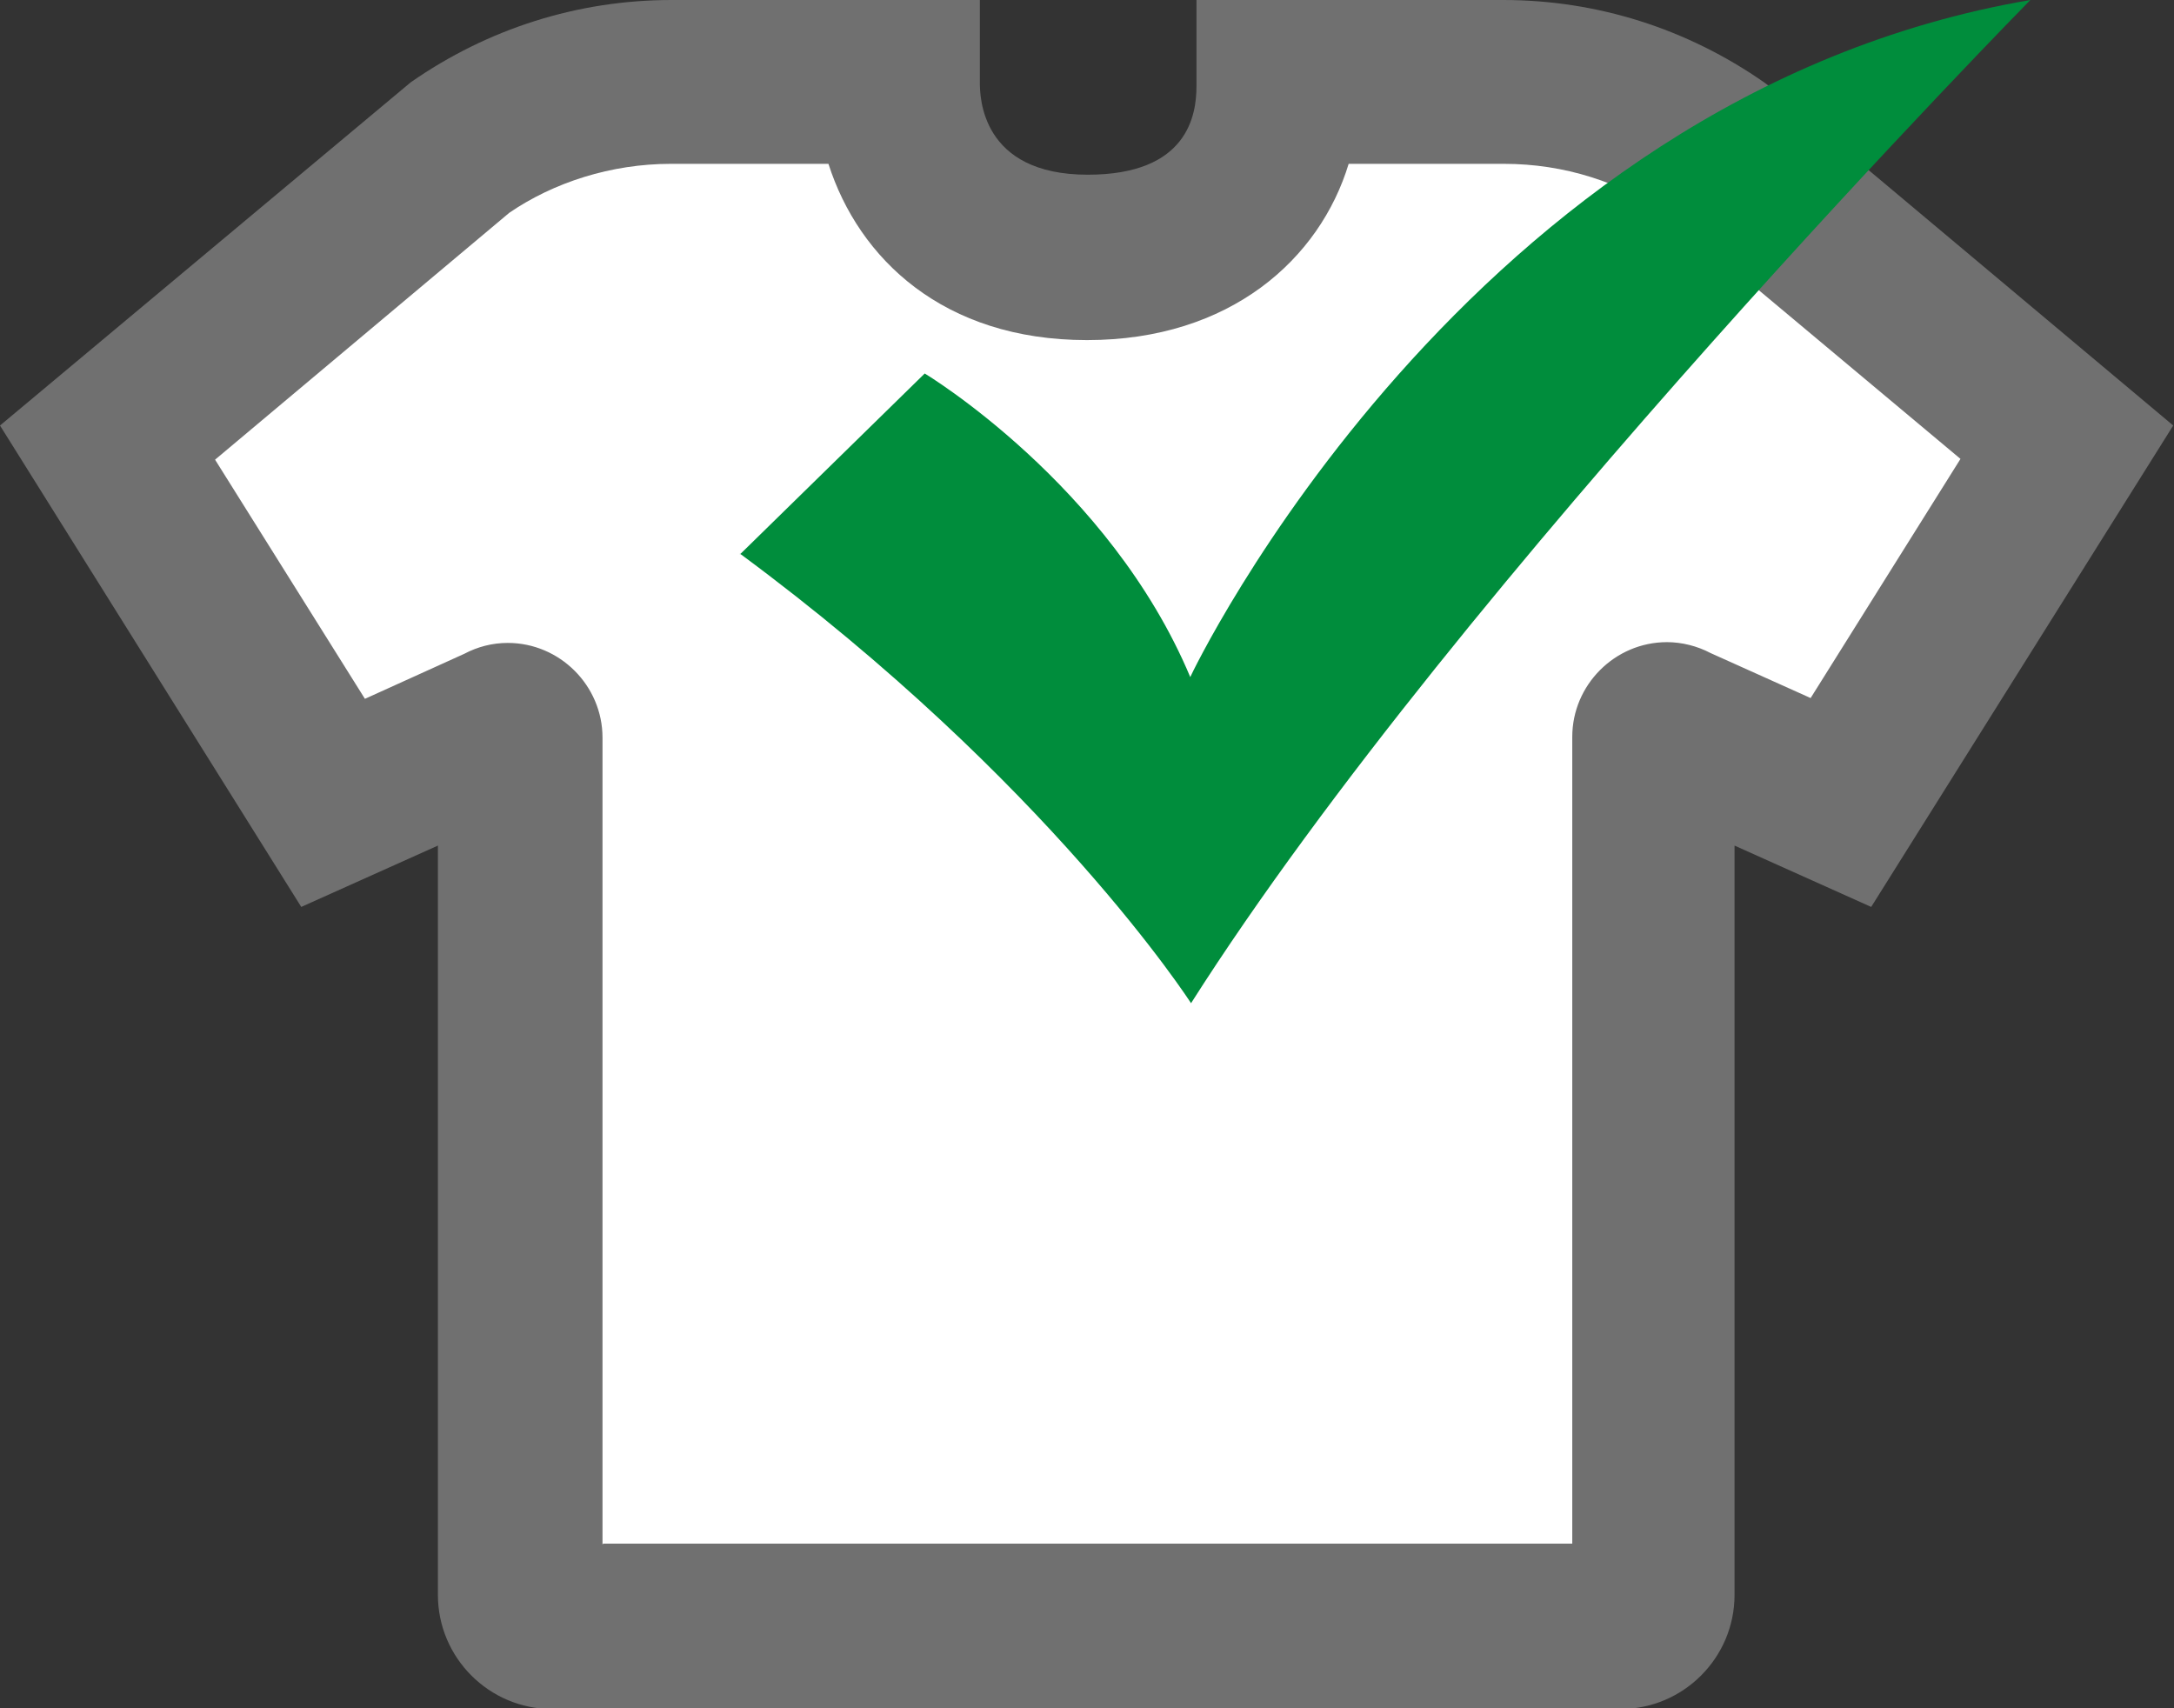
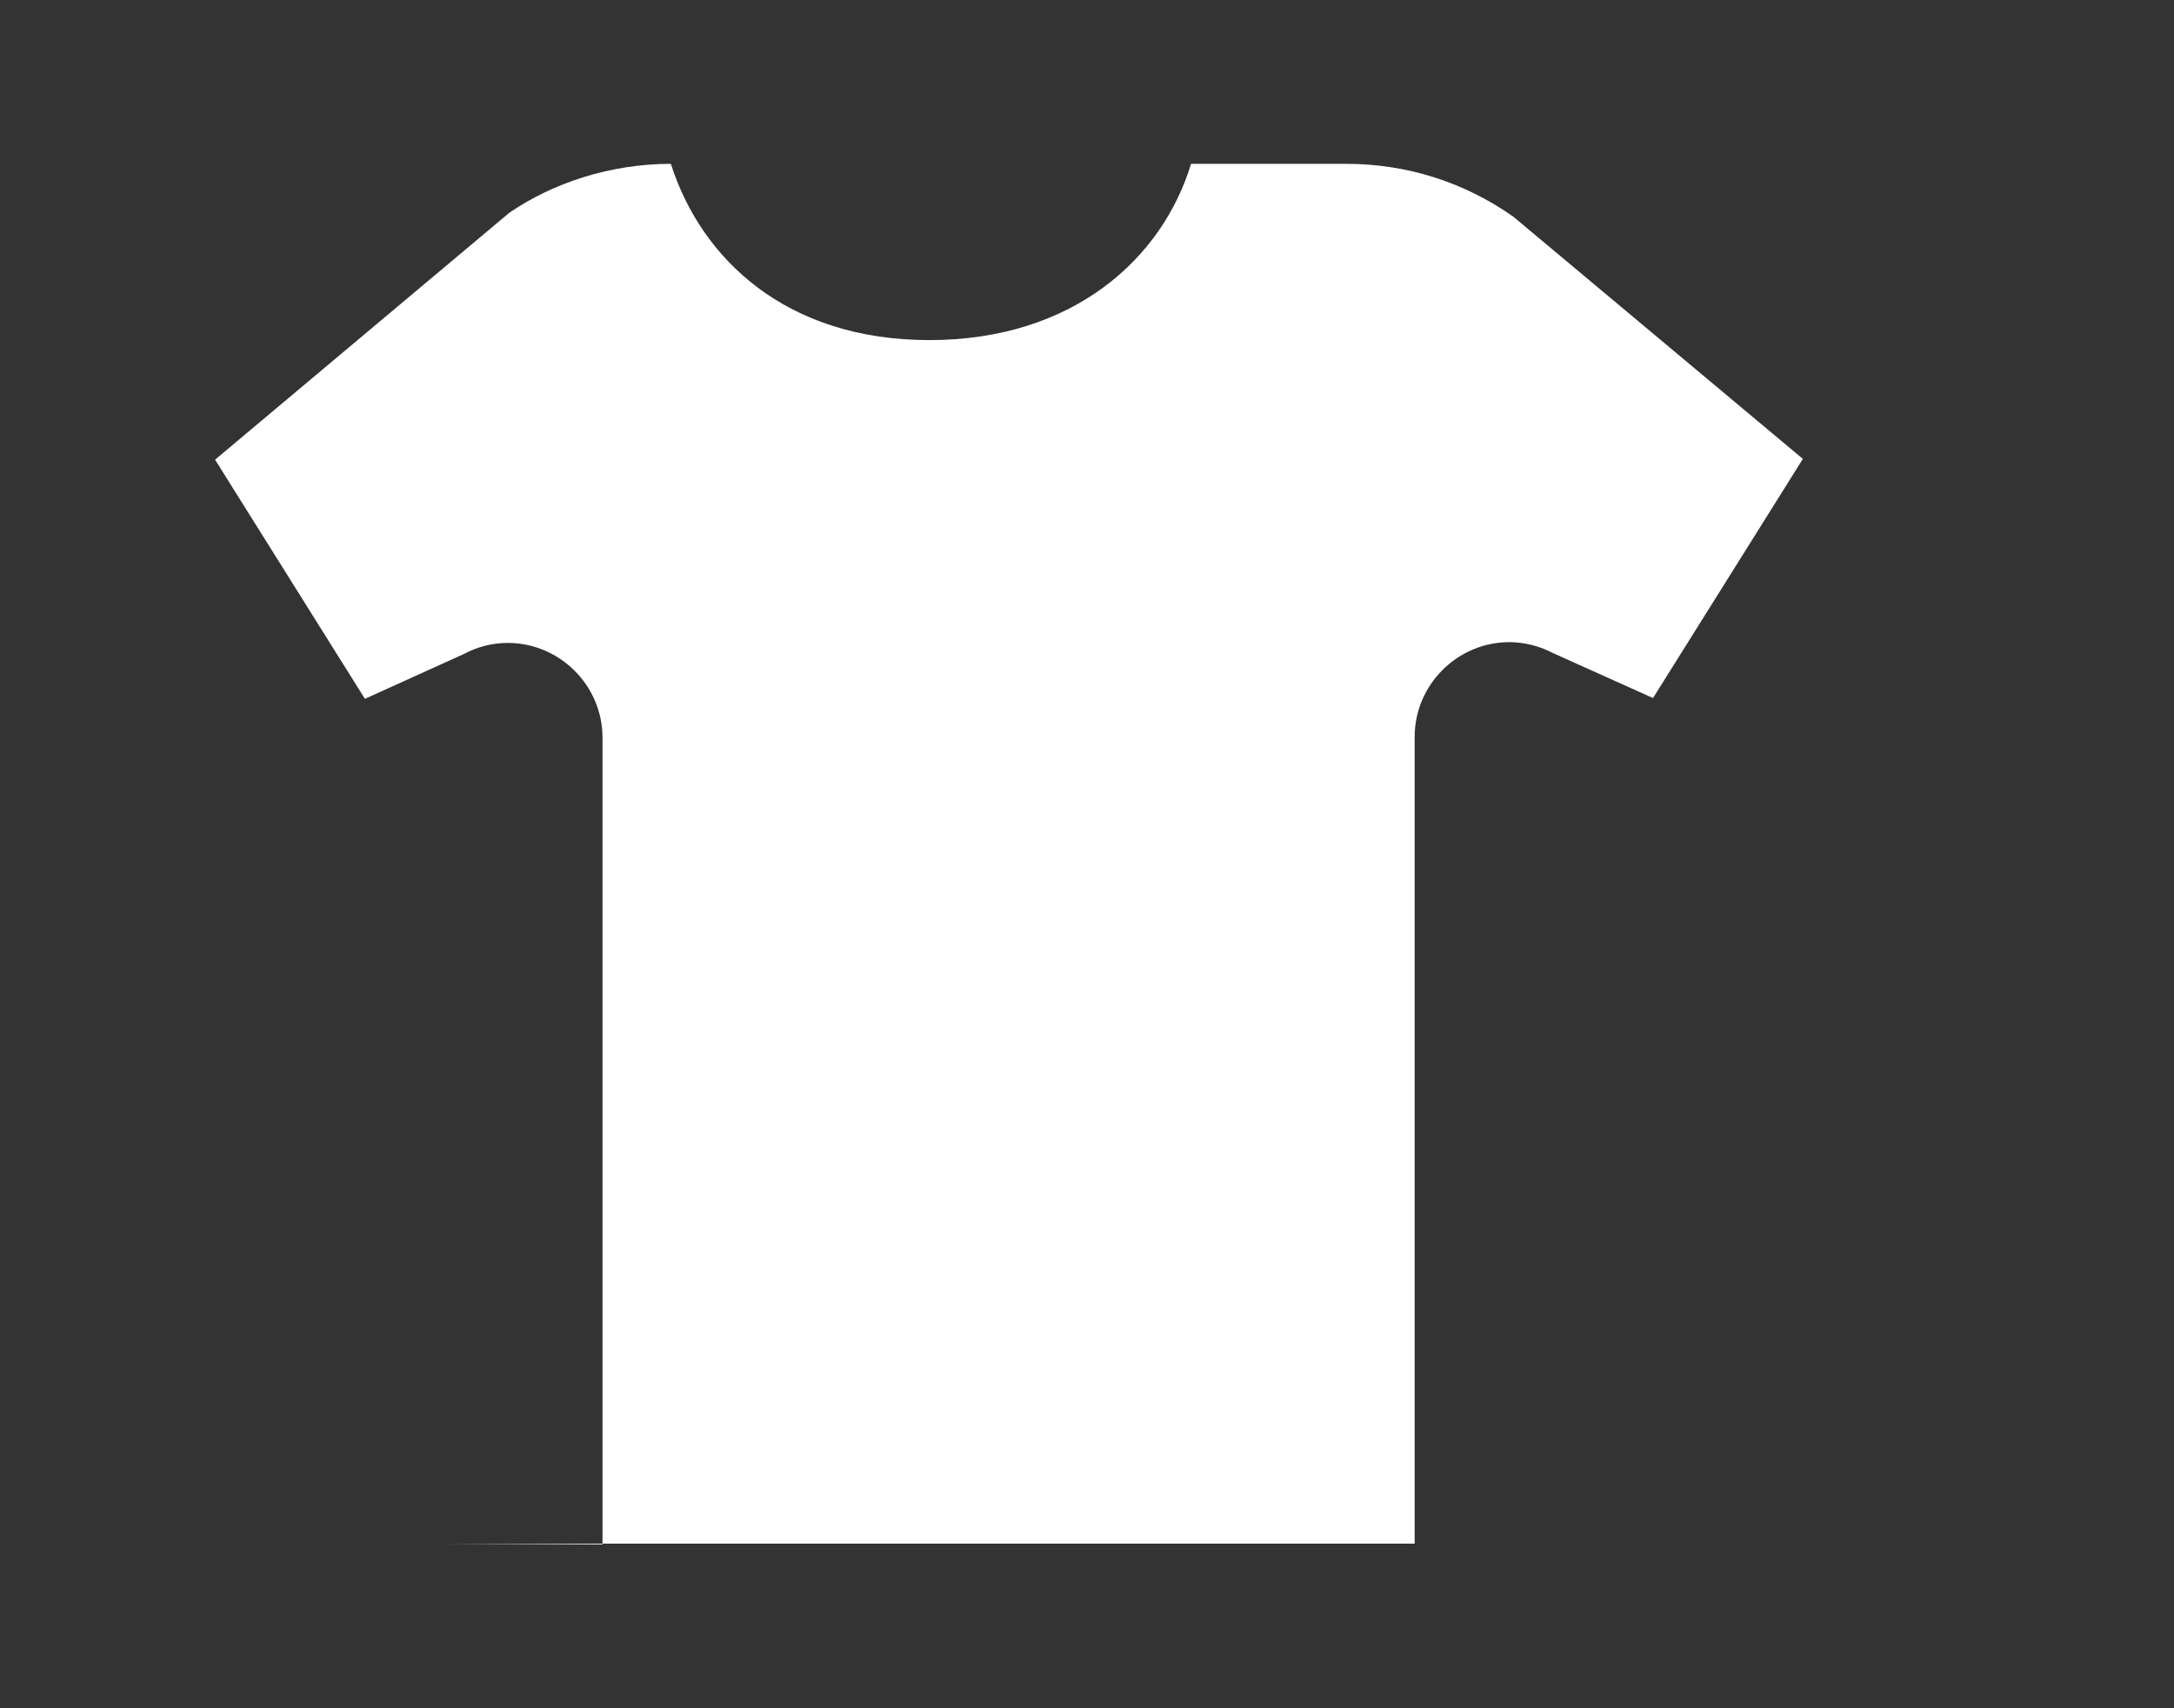
<svg xmlns="http://www.w3.org/2000/svg" id="Layer_2" data-name="Layer 2" viewBox="0 0 28 22">
  <rect x="0" y="0" width="28" height="22" fill="#333333" stroke="none" />
  <defs>
    <style>
      .cls-1 {
        fill: #fff;
      }

      .cls-2 {
        fill: #008d3c;
      }

      .cls-3 {
        fill: #707070;
      }
    </style>
  </defs>
  <g id="Layer_1-2" data-name="Layer 1">
    <g>
-       <path class="cls-3" d="m22.8,1.12l-.08-.06c-.99-.69-2.15-1.06-3.36-1.06h-2.53s0,0,0,0h-1.42s0,0,0,0h0v1.11c0,.37-.11,1.14-1.4,1.14-1.38,0-1.39-1.01-1.39-1.19V0h-1.42s-2.55,0-2.55,0c-1.21,0-2.37.37-3.36,1.06L0,5.48l3.88,6.2,1.76-.79v9.65c0,.81.66,1.47,1.47,1.47h5.18s3.41,0,3.41,0h5.17c.81,0,1.47-.66,1.47-1.47v-9.65l1.76.79,3.89-6.2-5.2-4.36Z" />
-       <path class="cls-1" d="m7.76,19.89v-10.39c0-.67-.55-1.22-1.22-1.22-.2,0-.39.05-.56.14l-1.28.58-1.93-3.08,3.79-3.18c.57-.39,1.31-.63,2.08-.63h2.03c.39,1.22,1.48,2.27,3.33,2.27s3-1.05,3.37-2.27h2c.77,0,1.51.23,2.15.68l3.73,3.12-1.93,3.08-1.29-.58c-.17-.09-.37-.14-.56-.14-.67,0-1.22.55-1.22,1.22v10.39h-1.69s-10.79,0-10.79,0Z" />
-       <path class="cls-2" d="m9.53,7.14l2.38-2.33s2.38,1.43,3.42,3.91C15.33,8.71,18.88,1.24,26.15,0c0,0-7.34,7.46-10.81,12.92,0,0-1.83-2.85-5.81-5.79Z" />
+       <path class="cls-1" d="m7.76,19.89v-10.39c0-.67-.55-1.22-1.22-1.22-.2,0-.39.05-.56.14l-1.28.58-1.93-3.08,3.79-3.18c.57-.39,1.31-.63,2.08-.63c.39,1.22,1.48,2.27,3.33,2.27s3-1.05,3.37-2.27h2c.77,0,1.51.23,2.15.68l3.73,3.12-1.93,3.08-1.29-.58c-.17-.09-.37-.14-.56-.14-.67,0-1.22.55-1.22,1.22v10.39h-1.69s-10.79,0-10.79,0Z" />
    </g>
  </g>
</svg>